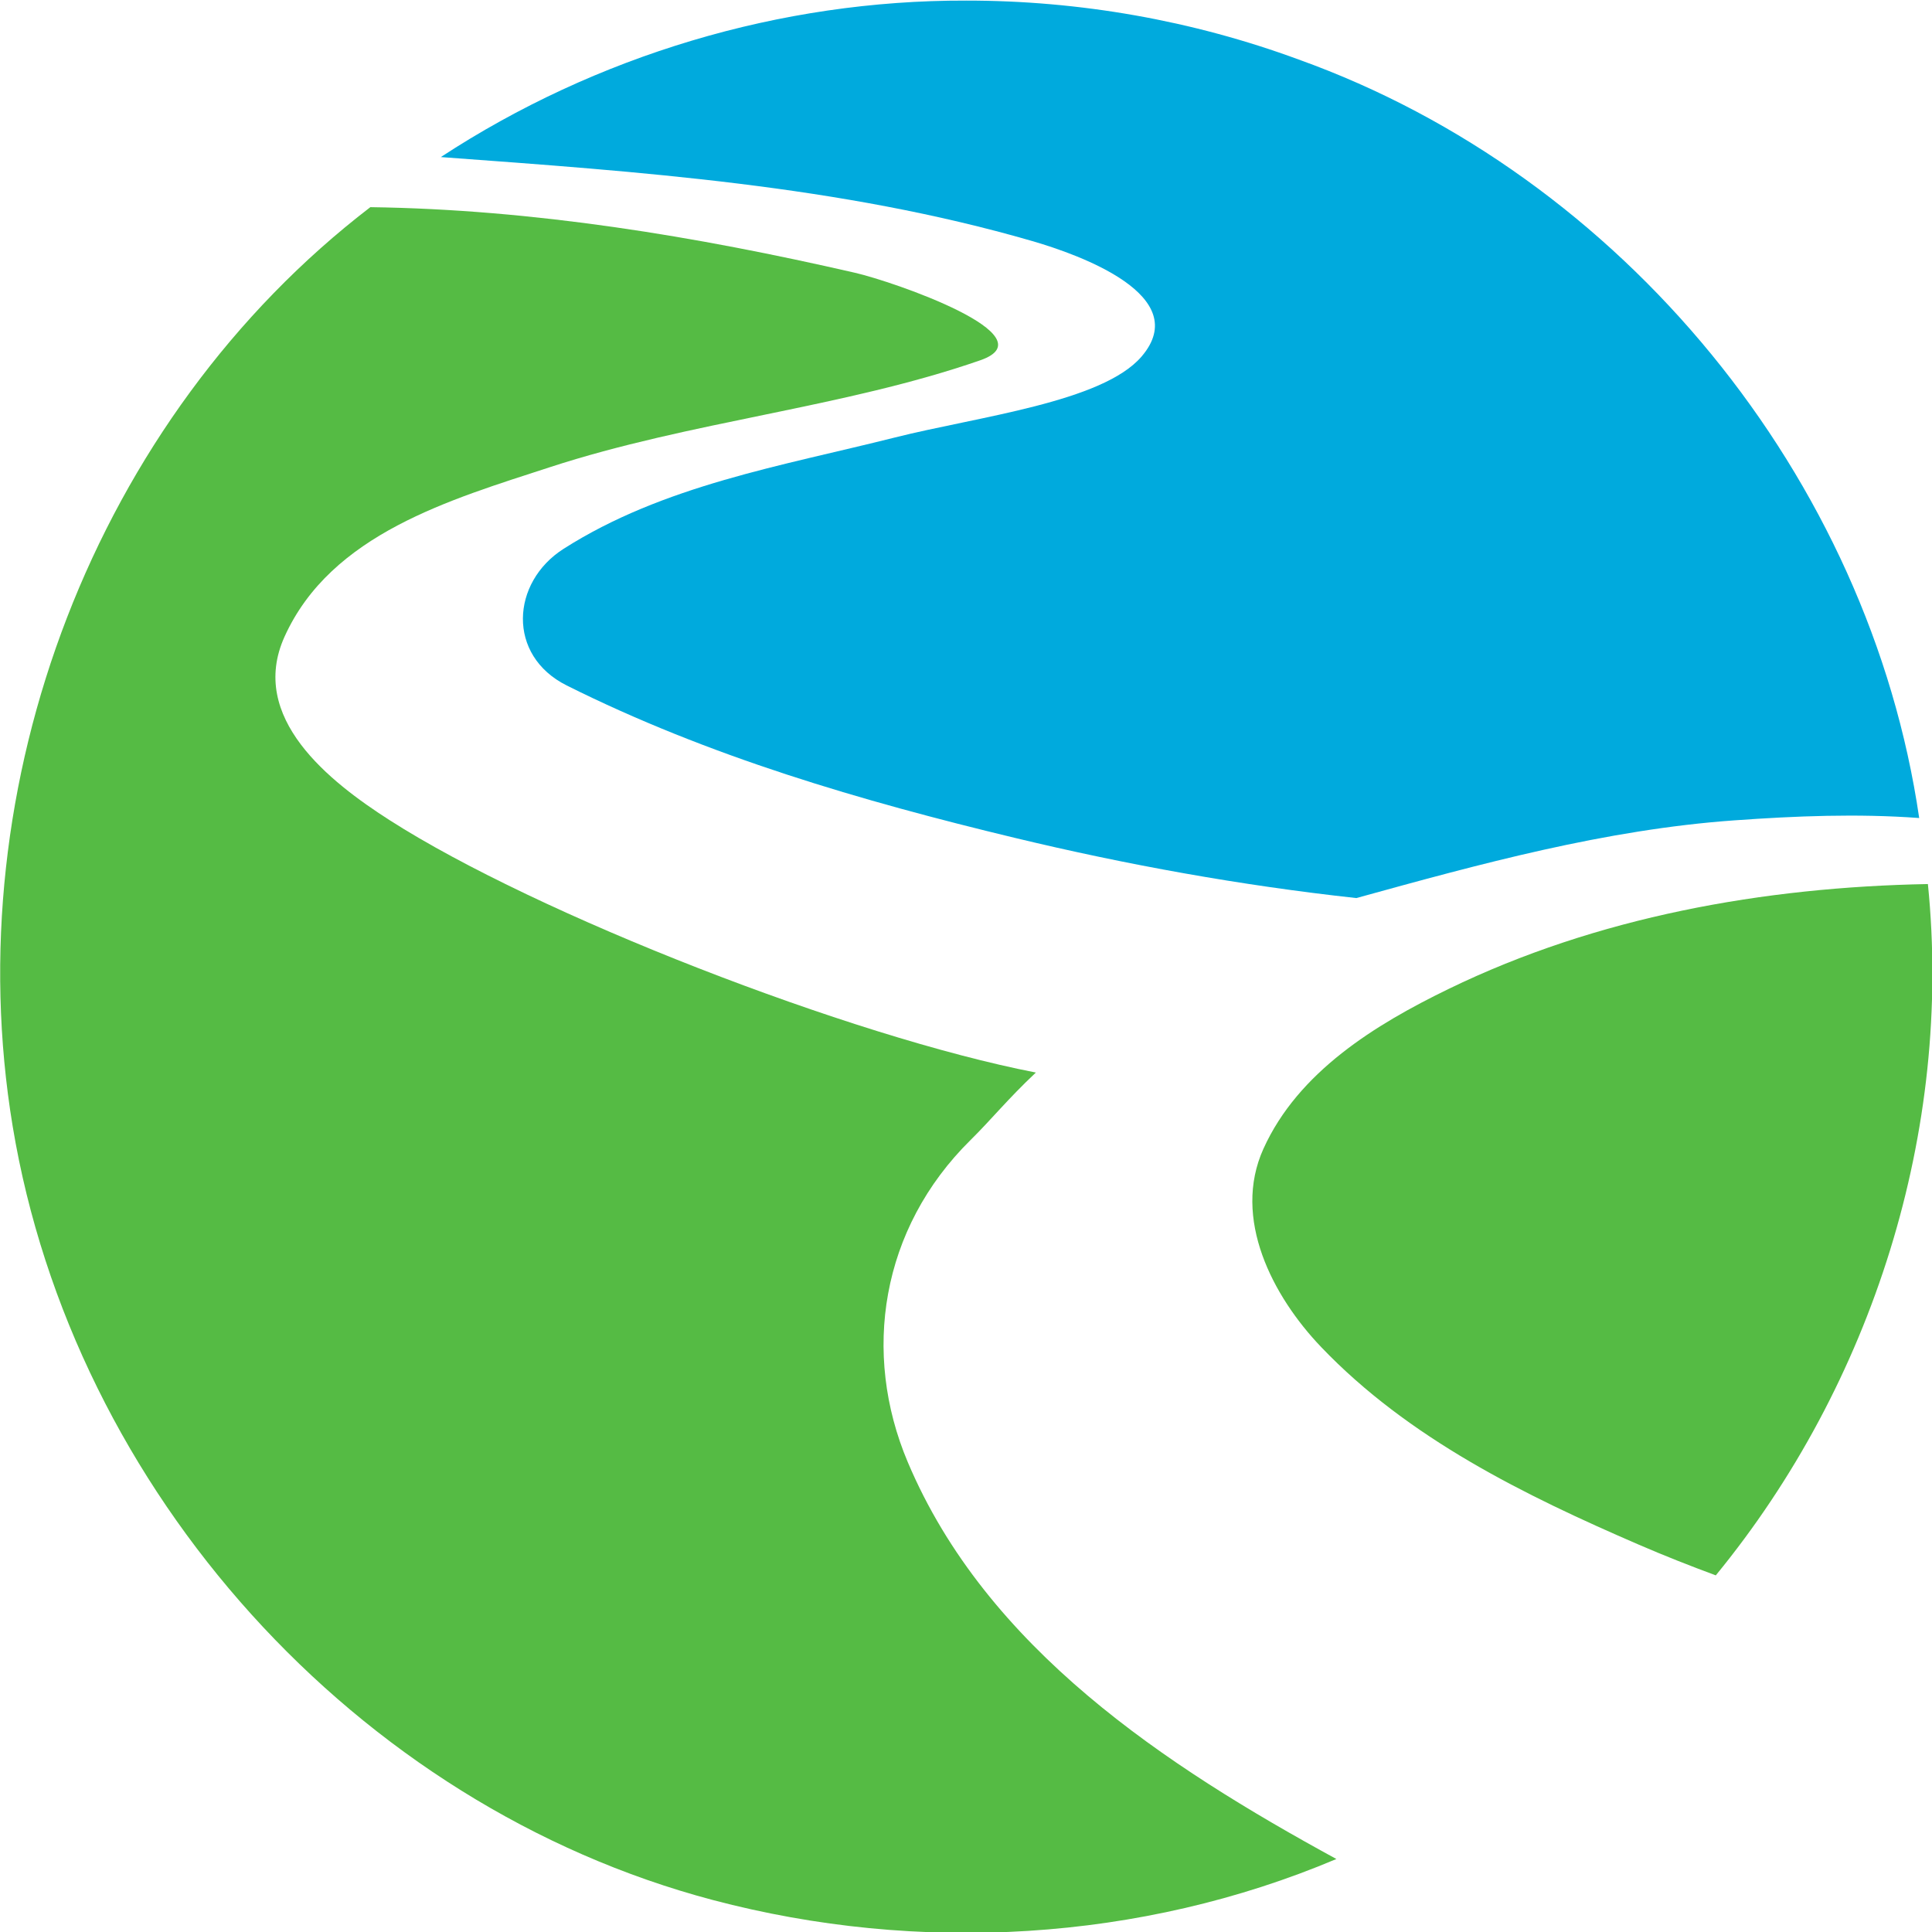
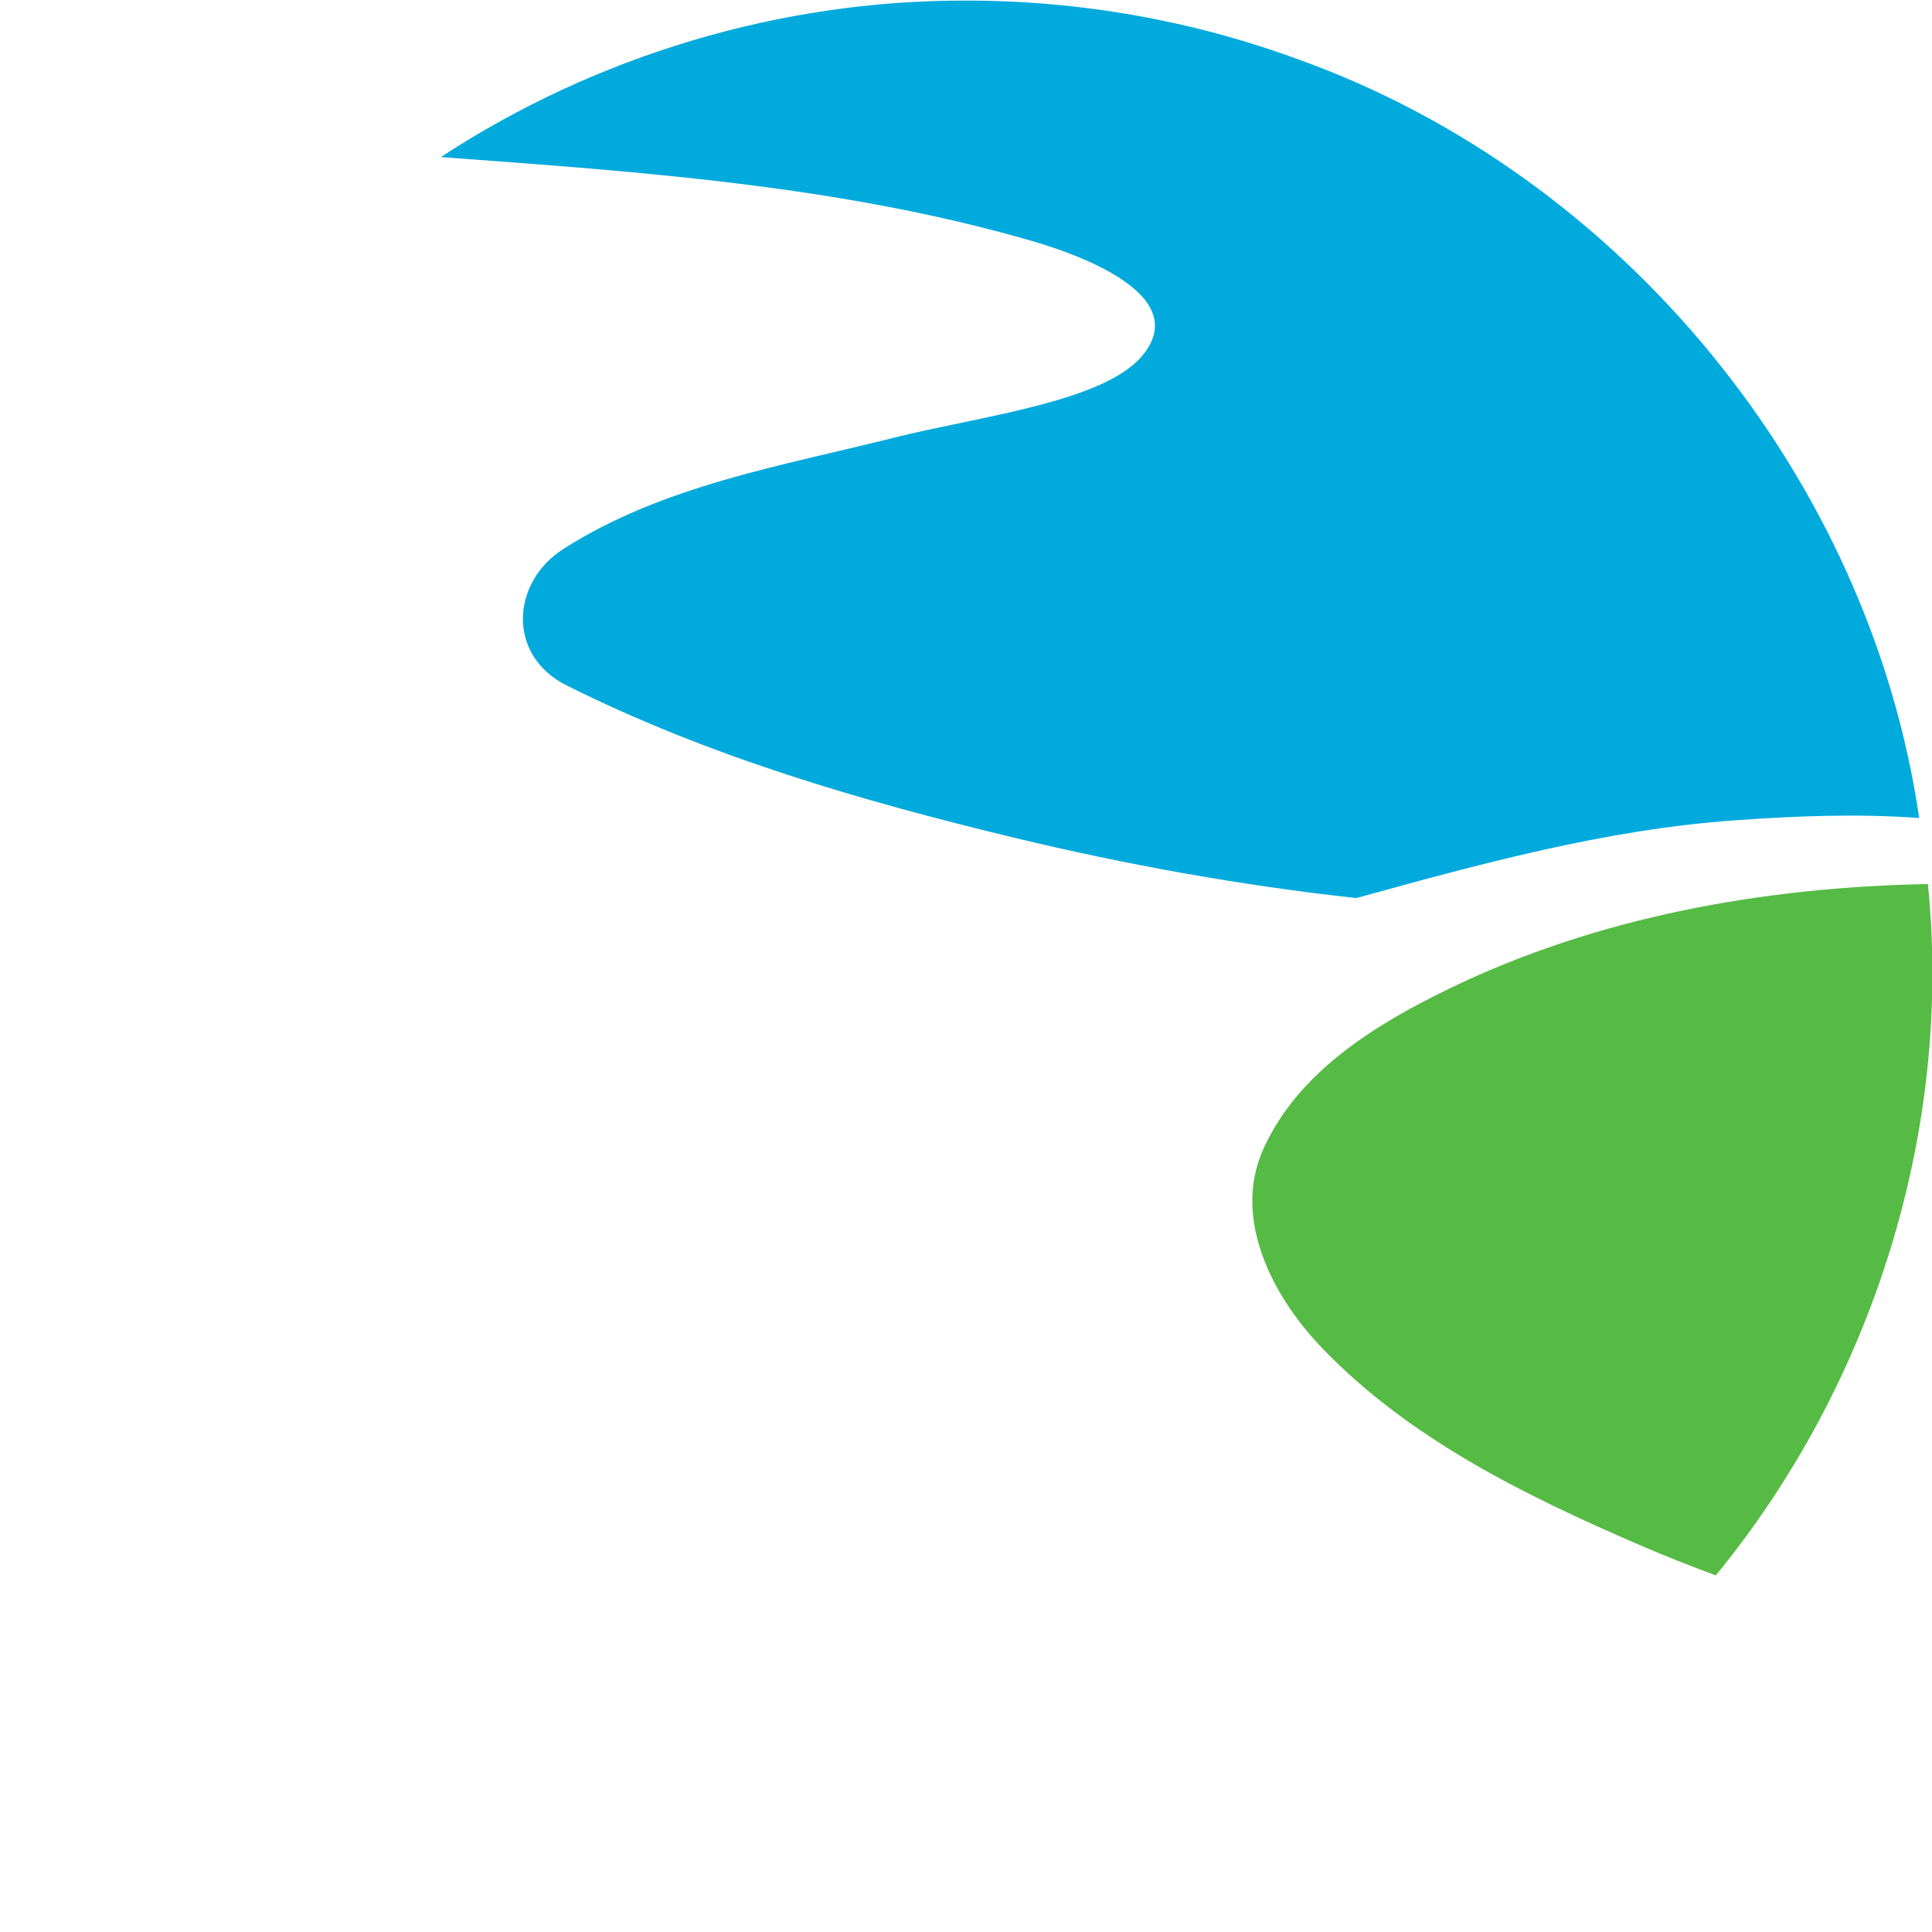
<svg xmlns="http://www.w3.org/2000/svg" xmlns:ns1="http://www.inkscape.org/namespaces/inkscape" xmlns:ns2="http://sodipodi.sourceforge.net/DTD/sodipodi-0.dtd" width="300" height="300.01" id="svg2" version="1.1" ns1:version="0.48.4 r" ns2:docname="Symbol of Kotoura Tottori.svg">
  <defs id="defs4" />
  <ns2:namedview id="base" pagecolor="#ffffff" bordercolor="#666666" borderopacity="1.0" ns1:pageopacity="0.0" ns1:pageshadow="2" ns1:zoom="1.218562" ns1:cx="140.39133" ns1:cy="114.88949" ns1:document-units="px" ns1:current-layer="layer1" showgrid="false" ns1:window-width="1280" ns1:window-height="961" ns1:window-x="-8" ns1:window-y="-8" ns1:window-maximized="1" fit-margin-top="0" fit-margin-left="0" fit-margin-right="0" fit-margin-bottom="0" />
  <g ns1:label="レイヤー 1" ns1:groupmode="layer" id="layer1" transform="translate(-241.037,-596.949)">
    <g id="g3832" transform="matrix(1.055,0,0,1.055,-8.036,-248.338)">
-       <path ns2:nodetypes="csscsscsssssc" ns1:connector-curvature="0" id="path3798" d="m 290.595,831.713 c -40.503,31.062 -60.985,84.893 -52.643,135.269 8.889,53.679 50.5,99.995 103.08,113.897 30.191,7.983 62.971,6.129 91.751,-6.042 -25.151,-13.724 -51.512,-31 -63.094,-58.438 -6.758,-16.01 -4.003,-34.319 9.265,-47.4 3.078,-3.035 5.404,-5.967 9.598,-9.917 -27.29,-5.305 -73.456,-23.281 -95.09,-37.128 -8.88,-5.684 -20.886,-15.091 -15.493,-27.024 6.85,-15.156 24.454,-20.182 39.053,-24.946 20.718,-6.762 43.198,-8.74 63.343,-15.734 10.312,-3.58 -12.671,-11.559 -18.469,-12.889 -23.369,-5.363 -47.258,-9.32 -71.302,-9.649 z" style="fill:#55bb44;fill-opacity:1;stroke:none" />
      <path ns2:nodetypes="csssscc" ns1:connector-curvature="0" id="path3814" d="m 519.845,931.338 c -24.185,0.45 -48.693,4.824 -70.536,15.435 -10.783,5.239 -22.137,12.191 -27.264,23.531 -4.631,10.244 1.337,21.689 8.493,29.177 12.859,13.455 29.929,21.815 46.797,29.108 3.718,1.608 7.495,3.095 11.291,4.5 23.073,-28.143 34.888,-65.457 31.219,-101.75 z" style="fill:#55bb44;fill-opacity:1;stroke:none" />
      <path ns2:nodetypes="ccsssssscsccc" ns1:connector-curvature="0" id="path3789" d="m 378.282,801.307 c -27.289,-0.077 -54.491,8.09 -77.312,23.031 29.199,2.152 58.773,4.173 87.009,12.35 7.069,2.047 23.797,8.059 16.133,17.005 -5.767,6.732 -24.047,8.831 -36.348,11.928 -16.575,4.174 -34.052,7.015 -48.741,16.387 -7.691,4.907 -8.39,15.668 0.482,20.104 20.889,10.444 43.376,16.996 65.914,22.42 16.557,3.984 33.363,7.018 50.301,8.869 18.231,-5.031 36.637,-10.081 55.63,-11.438 9.055,-0.647 18.153,-1.012 27.214,-0.343 -7.322,-50.109 -43.674,-94.543 -91.341,-111.641 -15.63,-5.761 -32.286,-8.683 -48.94,-8.672 z" style="fill:#00aadd;fill-opacity:1;stroke:none" />
    </g>
  </g>
</svg>